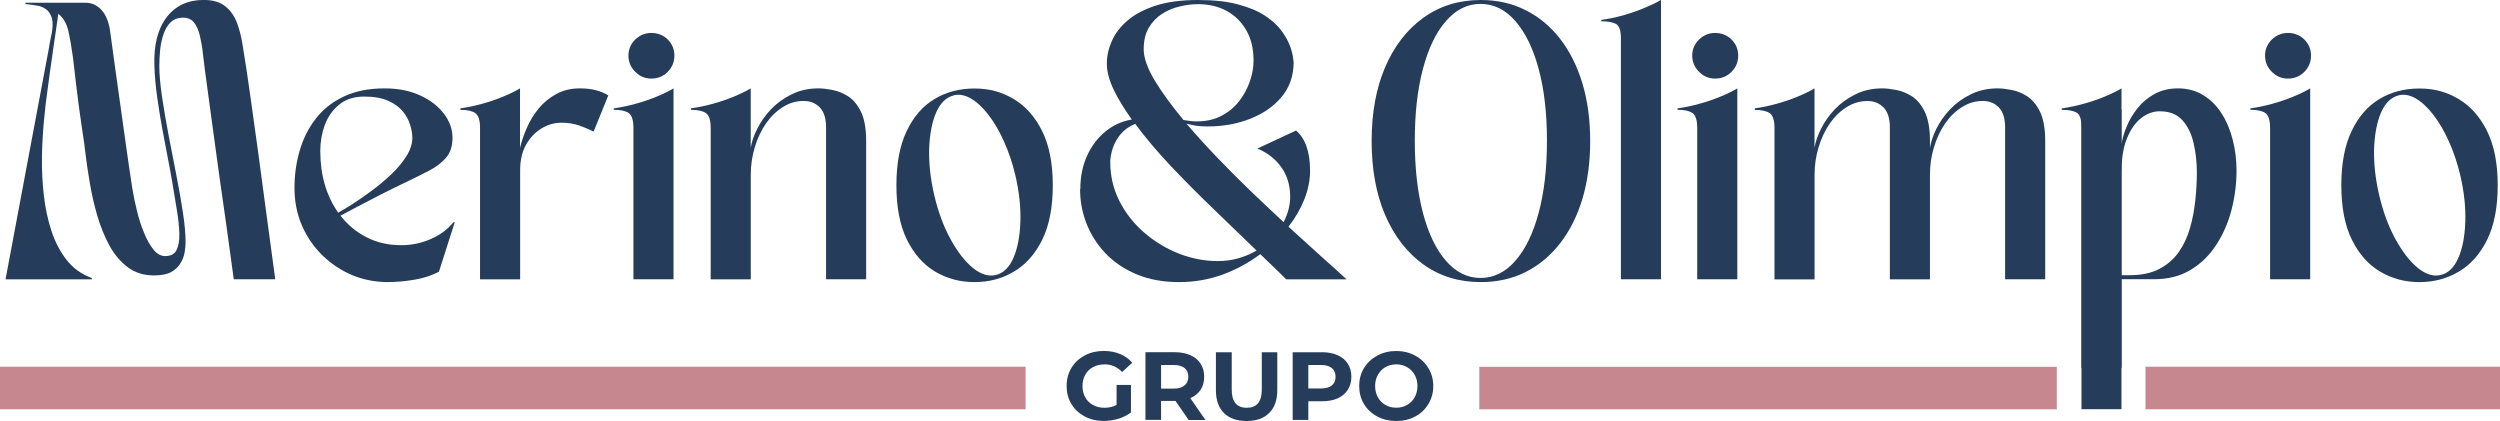
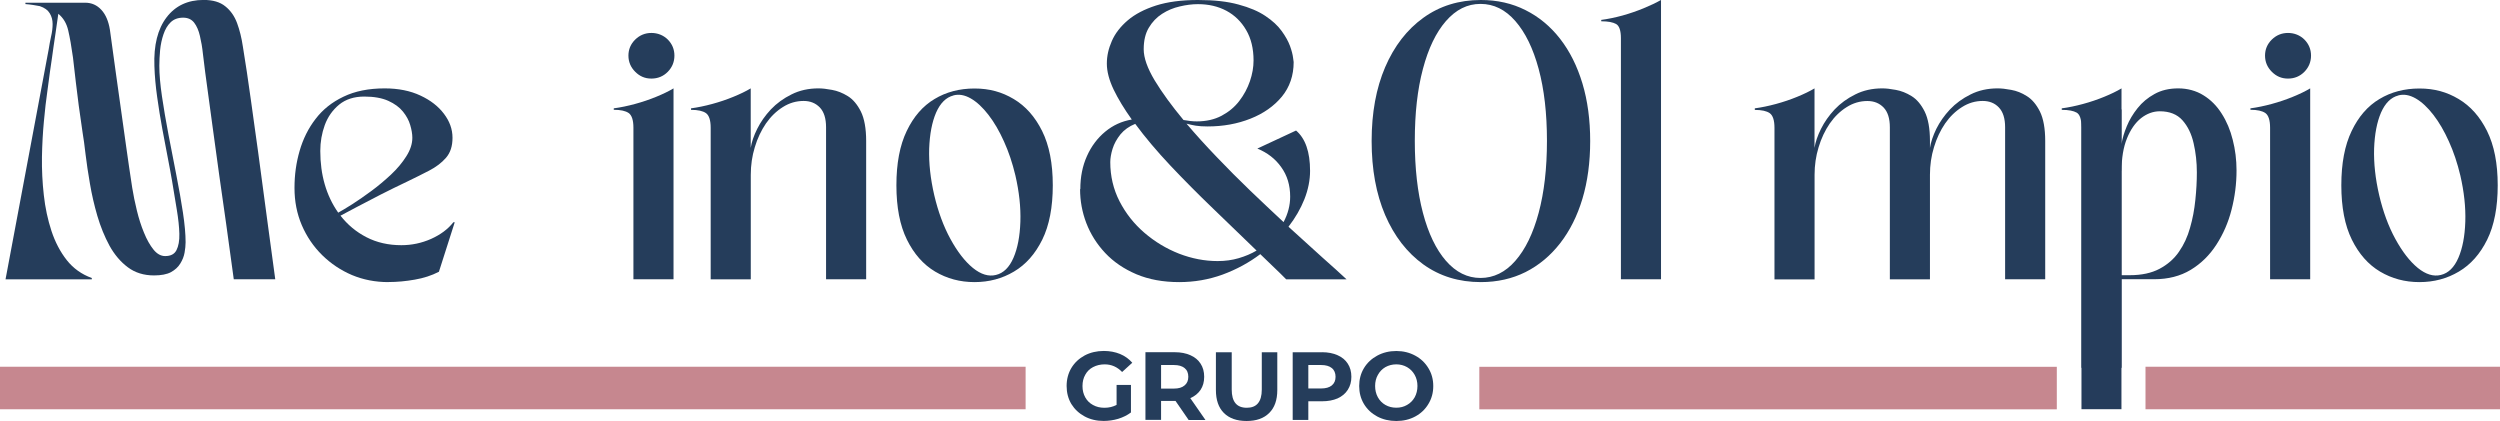
<svg xmlns="http://www.w3.org/2000/svg" id="Calque_2" data-name="Calque 2" viewBox="0 0 415.8 70.02">
  <defs>
    <style>      .cls-1 {        clip-path: url(#clippath);      }      .cls-2 {        fill: none;      }      .cls-2, .cls-3, .cls-4, .cls-5 {        stroke-width: 0px;      }      .cls-3 {        fill: #253d5b;      }      .cls-4 {        fill: #253c5b;      }      .cls-6 {        clip-path: url(#clippath-1);      }      .cls-7 {        clip-path: url(#clippath-3);      }      .cls-8 {        clip-path: url(#clippath-2);      }      .cls-5 {        fill: #c6878f;      }    </style>
    <clipPath id="clippath">
      <rect class="cls-2" y="61" width="170.58" height="7.07" />
    </clipPath>
    <clipPath id="clippath-1">
      <rect class="cls-2" x="356.84" y="61" width="58.96" height="7.07" />
    </clipPath>
    <clipPath id="clippath-2">
      <rect class="cls-2" x="346.18" y="18.19" width="6.66" height="49.88" />
    </clipPath>
    <clipPath id="clippath-3">
      <rect class="cls-2" x="246.04" y="61.01" width="96.05" height="7.07" />
    </clipPath>
  </defs>
  <g id="Calque_1-2" data-name="Calque 1">
    <g>
      <path class="cls-3" d="M185.72,64.02h2.38v4.58c-.61.46-1.32.81-2.13,1.06-.79.23-1.6.35-2.42.35-1.17,0-2.22-.25-3.15-.75-.93-.5-1.67-1.19-2.21-2.06-.53-.89-.79-1.89-.79-3s.26-2.11.79-3c.54-.89,1.28-1.58,2.21-2.08.94-.5,2.01-.75,3.19-.75.98,0,1.88.17,2.69.5.8.33,1.48.82,2.04,1.46l-1.69,1.54c-.81-.84-1.77-1.27-2.9-1.27-.72,0-1.37.16-1.94.46-.56.29-.99.72-1.29,1.27-.31.54-.46,1.17-.46,1.88s.15,1.32.46,1.88c.3.54.73.97,1.29,1.27.55.31,1.19.46,1.9.46.75,0,1.42-.16,2.02-.48v-3.31Z" />
      <path class="cls-3" d="M197.68,69.83l-2.17-3.15h-2.4v3.15h-2.6v-11.25h4.88c1,0,1.86.17,2.6.5.73.32,1.3.79,1.69,1.4.4.61.6,1.34.6,2.19s-.2,1.56-.6,2.17c-.41.6-.97,1.06-1.71,1.38l2.52,3.63h-2.81ZM197.64,62.67c0-.64-.21-1.13-.63-1.46-.41-.33-.99-.5-1.77-.5h-2.13v3.92h2.13c.78,0,1.36-.17,1.77-.52.42-.34.63-.82.63-1.44Z" />
      <path class="cls-3" d="M207.33,70.02c-1.61,0-2.87-.44-3.77-1.33-.89-.89-1.33-2.16-1.33-3.81v-6.29h2.63v6.21c0,2.02.83,3.02,2.5,3.02.82,0,1.44-.24,1.85-.73.43-.5.65-1.26.65-2.29v-6.21h2.58v6.29c0,1.66-.45,2.93-1.35,3.81-.89.89-2.14,1.33-3.75,1.33Z" />
      <path class="cls-3" d="M219.87,58.58c1,0,1.86.17,2.6.5.73.32,1.3.79,1.69,1.4.4.61.6,1.34.6,2.19s-.2,1.54-.6,2.17c-.39.61-.95,1.08-1.69,1.42-.74.32-1.6.48-2.6.48h-2.27v3.1h-2.6v-11.25h4.88ZM219.73,64.61c.78,0,1.36-.17,1.77-.5.42-.34.63-.82.63-1.44s-.21-1.13-.63-1.46c-.41-.33-.99-.5-1.77-.5h-2.13v3.9h2.13Z" />
      <path class="cls-3" d="M232.23,70.02c-1.17,0-2.22-.25-3.17-.75-.93-.5-1.67-1.19-2.21-2.08-.53-.89-.79-1.88-.79-2.98s.26-2.1.79-2.98c.54-.89,1.28-1.58,2.21-2.08.94-.51,2-.77,3.17-.77s2.21.26,3.15.77c.93.5,1.66,1.2,2.19,2.08.54.88.81,1.87.81,2.98s-.27,2.09-.81,2.98c-.53.89-1.26,1.58-2.19,2.08-.93.5-1.98.75-3.15.75ZM232.23,67.81c.67,0,1.26-.15,1.79-.46.54-.3.96-.73,1.27-1.27.3-.55.46-1.18.46-1.88s-.16-1.31-.46-1.85c-.31-.55-.73-.98-1.27-1.29-.53-.3-1.13-.46-1.79-.46s-1.27.16-1.81.46c-.53.31-.95.74-1.25,1.29-.31.54-.46,1.16-.46,1.85s.15,1.32.46,1.88c.3.54.72.97,1.25,1.27.54.31,1.15.46,1.81.46Z" />
      <g class="cls-1">
        <path class="cls-5" d="M0,61h170.58v7.07H0v-7.07Z" />
      </g>
      <g class="cls-6">
        <path class="cls-5" d="M356.84,61h58.96v7.07h-58.96v-7.07Z" />
      </g>
      <path class="cls-3" d="M15.27,46.46H.92L8.1,8.19c.11-.71.24-1.42.4-2.15.17-.72.25-1.41.25-2.06s-.16-1.26-.48-1.77c-.31-.53-.85-.92-1.65-1.19-.33-.07-.7-.13-1.1-.19-.41-.07-.83-.11-1.29-.15v-.23h9.94c1.07,0,1.96.4,2.69,1.19.72.78,1.19,1.89,1.42,3.31.36,2.67.69,5.09,1,7.27.3,2.18.59,4.27.88,6.27.28,1.99.56,4.01.85,6.06.29,2.06.61,4.28.98,6.67.19,1.2.45,2.45.77,3.77.32,1.32.71,2.56,1.19,3.71.47,1.16,1,2.09,1.58,2.81.58.72,1.23,1.08,1.94,1.08.92,0,1.54-.32,1.88-.98.34-.67.51-1.57.48-2.73-.03-1.15-.17-2.48-.42-3.98s-.52-3.09-.79-4.79c-.18-1.07-.42-2.35-.71-3.85-.29-1.51-.6-3.13-.92-4.85-.32-1.73-.6-3.49-.85-5.27-.25-1.78-.41-3.49-.46-5.15-.13-3.47.55-6.17,2.02-8.1,1.47-1.93,3.53-2.9,6.17-2.9,1.53,0,2.73.35,3.6,1.06.88.7,1.53,1.63,1.96,2.79.43,1.17.75,2.46.96,3.88.22,1.41.44,2.83.67,4.27.48,3.32.92,6.36,1.29,9.13.39,2.75.76,5.43,1.1,8.04.36,2.6.72,5.29,1.08,8.06.38,2.78.79,5.85,1.25,9.23h-6.9c-.46-3.38-.89-6.46-1.27-9.25-.39-2.79-.77-5.48-1.15-8.08-.36-2.61-.73-5.28-1.1-8.02-.36-2.75-.77-5.77-1.23-9.06-.13-1-.25-2.03-.38-3.08-.11-1.07-.28-2.06-.5-2.98-.21-.92-.53-1.65-.96-2.21-.43-.55-1.04-.83-1.83-.83-.86,0-1.56.26-2.08.77-.52.5-.91,1.17-1.19,2-.28.82-.47,1.7-.56,2.63-.08.92-.13,1.79-.13,2.6,0,1.42.15,3.12.44,5.1.29,1.97.65,4.08,1.08,6.33.43,2.25.86,4.5,1.31,6.75.44,2.24.81,4.32,1.1,6.25.29,1.93.44,3.57.44,4.92,0,.53-.06,1.1-.17,1.73-.11.63-.35,1.23-.71,1.81-.35.58-.87,1.06-1.56,1.44-.68.36-1.62.54-2.81.54-1.7,0-3.15-.45-4.35-1.35-1.21-.9-2.23-2.1-3.06-3.6-.82-1.51-1.49-3.17-2.02-4.96-.52-1.79-.93-3.57-1.23-5.35-.31-1.78-.55-3.41-.73-4.9-.17-1.48-.33-2.66-.48-3.52-.24-1.72-.45-3.24-.65-4.56-.18-1.32-.34-2.6-.48-3.85-.14-1.26-.3-2.65-.48-4.15-.25-1.83-.52-3.33-.79-4.5-.27-1.17-.81-2.09-1.65-2.77-.18,1.29-.33,2.36-.46,3.21-.13.85-.24,1.59-.33,2.23-.08.64-.18,1.29-.27,1.94-.1.64-.21,1.4-.33,2.27-.11.88-.26,1.97-.44,3.29-.2,1.38-.39,3-.56,4.88-.18,1.88-.29,3.87-.33,5.98-.03,2.11.07,4.23.31,6.35.23,2.11.66,4.1,1.27,5.96.61,1.85,1.46,3.47,2.54,4.85,1.09,1.38,2.48,2.37,4.17,2.98v.23Z" />
      <path class="cls-3" d="M64.59,46.92c-2.16,0-4.17-.39-6.04-1.17-1.86-.79-3.52-1.9-4.96-3.31-1.45-1.43-2.58-3.09-3.4-5-.81-1.9-1.21-3.96-1.21-6.17s.28-4.19.85-6.17c.57-1.98,1.45-3.76,2.65-5.31,1.19-1.57,2.74-2.8,4.65-3.71,1.9-.92,4.19-1.38,6.85-1.38,2.28,0,4.26.4,5.94,1.19,1.68.78,2.98,1.79,3.92,3.04.94,1.24,1.42,2.56,1.42,3.98s-.36,2.49-1.08,3.33c-.72.83-1.67,1.55-2.83,2.15-1.16.6-2.38,1.21-3.67,1.83-1.47.7-2.93,1.41-4.38,2.15-1.45.74-2.75,1.42-3.92,2.04-1.16.61-2.07,1.1-2.75,1.46,1.17,1.5,2.6,2.7,4.31,3.58,1.72.89,3.66,1.33,5.81,1.33,1.71,0,3.35-.34,4.94-1.04,1.58-.71,2.82-1.63,3.71-2.77h.23l-2.63,8.23c-1.22.63-2.56,1.06-4.02,1.31-1.46.26-2.93.4-4.4.4ZM60.59,16.06c-1.7,0-3.08.45-4.17,1.33-1.08.89-1.89,2.02-2.4,3.4-.5,1.38-.75,2.81-.75,4.31,0,4,.99,7.43,2.98,10.27.55-.3,1.33-.77,2.33-1.4,1-.64,2.06-1.38,3.19-2.21,1.14-.84,2.23-1.76,3.27-2.73,1.04-.98,1.89-2,2.54-3.04.67-1.05,1-2.08,1-3.08,0-.63-.12-1.32-.35-2.1-.22-.78-.63-1.53-1.21-2.25-.58-.72-1.4-1.32-2.44-1.79-1.04-.47-2.38-.71-4-.71Z" />
-       <path class="cls-3" d="M76.55,18.02c1.14-.15,2.32-.4,3.54-.73,1.22-.33,2.4-.73,3.52-1.19s2.08-.92,2.88-1.4v9.9c.25-1.07.63-2.18,1.13-3.33.5-1.15,1.15-2.22,1.96-3.21.82-1,1.8-1.8,2.94-2.42,1.14-.63,2.46-.94,3.96-.94,1.88,0,3.44.39,4.69,1.17l-2.44,6.02c-.79-.4-1.62-.75-2.48-1.04-.86-.29-1.81-.44-2.85-.44-1.2,0-2.31.32-3.35.96-1.04.63-1.9,1.53-2.56,2.71-.66,1.18-.98,2.6-.98,4.25v18.13h-6.67v-25.21c0-1.26-.27-2.07-.79-2.44-.52-.36-1.34-.54-2.48-.54v-.25Z" />
      <path class="cls-3" d="M102.08,18.02c1.14-.15,2.32-.4,3.54-.73,1.22-.33,2.4-.73,3.52-1.19s2.08-.92,2.88-1.4v31.75h-6.67v-25.21c0-1.26-.27-2.07-.79-2.44-.52-.36-1.34-.54-2.48-.54v-.25ZM104.52,9.25c0-1.04.38-1.93,1.13-2.67.75-.73,1.65-1.1,2.69-1.1s1.99.37,2.73,1.1c.73.74,1.1,1.63,1.1,2.67s-.37,1.94-1.1,2.69c-.74.75-1.65,1.13-2.73,1.13s-1.94-.38-2.69-1.13-1.13-1.65-1.13-2.69Z" />
      <path class="cls-3" d="M114.92,18.02c1.14-.15,2.32-.4,3.54-.73,1.22-.33,2.4-.73,3.52-1.19s2.08-.92,2.88-1.4v9.9c.15-.97.51-2.03,1.08-3.17.57-1.14,1.32-2.21,2.27-3.23.96-1.01,2.1-1.84,3.44-2.5,1.33-.67,2.82-1,4.48-1,.61,0,1.36.08,2.25.25.89.16,1.76.5,2.63,1.04.86.53,1.58,1.39,2.17,2.56.58,1.18.88,2.81.88,4.9v23h-6.67v-25.29c0-1.47-.35-2.57-1.04-3.29-.7-.72-1.59-1.08-2.69-1.08-1.24,0-2.39.34-3.46,1.02-1.07.67-2.01,1.58-2.81,2.73-.79,1.16-1.41,2.47-1.85,3.94-.45,1.47-.67,3-.67,4.58v17.4h-6.67v-25.21c0-1.26-.27-2.07-.79-2.44-.52-.36-1.34-.54-2.48-.54v-.25Z" />
      <path class="cls-3" d="M162.07,46.92c-2.39,0-4.57-.58-6.54-1.75-1.96-1.17-3.52-2.94-4.69-5.31s-1.75-5.39-1.75-9.04.57-6.65,1.71-9.02c1.14-2.39,2.68-4.17,4.63-5.33,1.94-1.17,4.16-1.75,6.65-1.75s4.56.58,6.52,1.75c1.97,1.17,3.55,2.95,4.73,5.33,1.18,2.38,1.77,5.39,1.77,9.02s-.58,6.67-1.75,9.04-2.74,4.15-4.71,5.31c-1.96,1.17-4.15,1.75-6.56,1.75ZM158.57,15.88c-1.22.31-2.18,1.26-2.88,2.85-.68,1.58-1.06,3.58-1.15,6-.07,2.41.21,4.99.85,7.75.64,2.72,1.53,5.15,2.69,7.27,1.15,2.11,2.4,3.72,3.73,4.81,1.33,1.08,2.61,1.47,3.83,1.17,1.26-.3,2.23-1.26,2.92-2.85.69-1.59,1.07-3.59,1.15-6,.08-2.42-.2-4.98-.83-7.71-.49-2.05-1.12-3.94-1.9-5.65-.77-1.72-1.63-3.19-2.58-4.42-.95-1.23-1.93-2.15-2.94-2.73-1.02-.58-1.98-.75-2.9-.5Z" />
      <path class="cls-3" d="M179.68,31.46c0-2.03.36-3.86,1.1-5.5.73-1.64,1.75-2.99,3.04-4.06,1.29-1.07,2.76-1.74,4.42-2.02-1.25-1.75-2.26-3.41-3.02-4.98-.75-1.58-1.13-3.02-1.13-4.31s.28-2.52.83-3.77c.55-1.26,1.44-2.41,2.65-3.44,1.21-1.03,2.77-1.84,4.69-2.46,1.92-.61,4.24-.92,6.98-.92s4.91.25,6.73.75c1.83.49,3.32,1.12,4.48,1.9,1.17.78,2.07,1.61,2.71,2.5.65.89,1.11,1.73,1.4,2.52.28.78.44,1.42.5,1.92.07.49.1.73.1.73,0,2.24-.66,4.16-1.96,5.75-1.31,1.58-3.05,2.81-5.23,3.67-2.17.86-4.54,1.29-7.13,1.29-.77,0-1.43-.04-1.98-.13-.56-.09-1.06-.21-1.52-.33,1.54,1.81,3.21,3.66,5.02,5.54,1.8,1.89,3.67,3.76,5.58,5.6,1.92,1.83,3.76,3.58,5.54,5.23.73-1.38,1.1-2.78,1.1-4.23,0-1.9-.49-3.53-1.48-4.9-.97-1.38-2.3-2.41-3.98-3.1l6.44-3c1.55,1.32,2.33,3.56,2.33,6.71,0,1.54-.31,3.11-.94,4.71-.63,1.58-1.51,3.11-2.65,4.58,2.05,1.88,3.92,3.57,5.6,5.08,1.69,1.5,3.05,2.72,4.06,3.67h-10.04c-.67-.68-1.36-1.36-2.08-2.04-.72-.69-1.47-1.41-2.23-2.15-1.88,1.42-3.97,2.55-6.27,3.4-2.29.83-4.7,1.25-7.21,1.25-2.7,0-5.07-.44-7.13-1.31-2.06-.88-3.79-2.05-5.19-3.54-1.39-1.48-2.43-3.14-3.13-4.96-.7-1.83-1.04-3.71-1.04-5.65ZM190.22,8.19c0,1.42.61,3.15,1.83,5.19,1.23,2.03,2.83,4.22,4.79,6.58.4.07.78.13,1.15.17.38.04.73.06,1.06.06,1.57,0,2.94-.31,4.13-.94,1.18-.63,2.16-1.44,2.94-2.46.78-1.01,1.36-2.11,1.77-3.29.4-1.18.6-2.32.6-3.44,0-1.98-.41-3.67-1.23-5.06-.81-1.4-1.91-2.47-3.29-3.21-1.38-.73-2.95-1.1-4.73-1.1-.96,0-1.97.13-3.02.38-1.06.24-2.04.65-2.94,1.23-.91.58-1.64,1.35-2.21,2.31-.57.95-.85,2.14-.85,3.58ZM208.99,41.67c-2.33-2.26-4.74-4.59-7.23-6.98-2.49-2.39-4.85-4.77-7.1-7.15-2.25-2.39-4.2-4.7-5.85-6.94-1.02.41-1.83.99-2.46,1.75-.61.77-1.05,1.56-1.31,2.4-.25.82-.38,1.56-.38,2.21,0,2.33.51,4.51,1.54,6.52,1.03,2,2.4,3.74,4.13,5.23,1.73,1.49,3.66,2.65,5.77,3.48,2.13.82,4.26,1.23,6.42,1.23,1.25,0,2.42-.16,3.5-.48,1.09-.32,2.09-.74,2.98-1.27Z" />
      <path class="cls-3" d="M246.29,46.92c-3.64,0-6.83-.98-9.56-2.94-2.72-1.97-4.84-4.71-6.35-8.21-1.5-3.51-2.25-7.61-2.25-12.31s.75-8.79,2.25-12.29c1.51-3.51,3.63-6.25,6.35-8.21,2.73-1.97,5.92-2.96,9.56-2.96,2.73,0,5.21.56,7.44,1.69,2.22,1.11,4.14,2.7,5.75,4.77,1.61,2.07,2.84,4.54,3.71,7.42.86,2.86,1.29,6.06,1.29,9.58s-.43,6.73-1.29,9.6c-.86,2.86-2.1,5.33-3.71,7.4-1.61,2.07-3.53,3.67-5.75,4.79-2.22,1.11-4.7,1.67-7.44,1.67ZM235.31,23.42c0,4.57.45,8.56,1.35,11.98.9,3.42,2.18,6.08,3.83,7.98,1.67,1.91,3.58,2.85,5.75,2.85s4.14-.95,5.79-2.85c1.67-1.9,2.96-4.56,3.88-7.98s1.38-7.41,1.38-11.98-.46-8.55-1.38-11.96c-.92-3.4-2.21-6.05-3.88-7.96-1.66-1.9-3.58-2.85-5.79-2.85s-4.08.95-5.75,2.85c-1.66,1.91-2.93,4.56-3.83,7.96-.91,3.41-1.35,7.39-1.35,11.96Z" />
      <path class="cls-3" d="M266.32,3.31c1.14-.15,2.32-.4,3.54-.73,1.22-.34,2.4-.75,3.52-1.21s2.08-.92,2.88-1.38v46.46h-6.67V6.35c0-1.26-.27-2.05-.79-2.35-.52-.3-1.34-.46-2.48-.46v-.23Z" />
-       <path class="cls-3" d="M279.01,18.02c1.14-.15,2.32-.4,3.54-.73,1.22-.33,2.4-.73,3.52-1.19s2.08-.92,2.88-1.4v31.75h-6.67v-25.21c0-1.26-.27-2.07-.79-2.44-.52-.36-1.34-.54-2.48-.54v-.25ZM281.45,9.25c0-1.04.38-1.93,1.13-2.67.75-.73,1.65-1.1,2.69-1.1s1.99.37,2.73,1.1c.73.74,1.1,1.63,1.1,2.67s-.37,1.94-1.1,2.69c-.74.75-1.65,1.13-2.73,1.13s-1.94-.38-2.69-1.13-1.13-1.65-1.13-2.69Z" />
      <path class="cls-3" d="M291.85,18.02c1.14-.15,2.32-.4,3.54-.73,1.22-.33,2.4-.73,3.52-1.19s2.08-.92,2.88-1.4v9.9c.15-.97.51-2.03,1.08-3.17.57-1.14,1.32-2.21,2.27-3.23.96-1.01,2.1-1.84,3.44-2.5,1.33-.67,2.82-1,4.48-1,.61,0,1.36.08,2.25.25.89.16,1.76.5,2.63,1.04.86.53,1.58,1.39,2.17,2.56.58,1.18.88,2.81.88,4.9v1.15c.15-.97.51-2.03,1.06-3.17.57-1.14,1.32-2.21,2.27-3.23.96-1.01,2.1-1.84,3.44-2.5,1.33-.67,2.83-1,4.5-1,.61,0,1.36.08,2.25.25.89.16,1.76.5,2.6,1.04.86.53,1.58,1.39,2.17,2.56.58,1.18.88,2.81.88,4.9v23h-6.67v-25.29c0-1.47-.35-2.57-1.04-3.29-.68-.72-1.58-1.08-2.69-1.08-1.22,0-2.37.34-3.44,1.02-1.07.67-2.01,1.58-2.81,2.73-.79,1.16-1.41,2.47-1.85,3.94-.45,1.47-.67,3-.67,4.58v17.4h-6.67v-25.29c0-1.47-.35-2.57-1.04-3.29-.7-.72-1.59-1.08-2.69-1.08-1.24,0-2.39.34-3.46,1.02-1.07.67-2.01,1.58-2.81,2.73-.79,1.16-1.41,2.47-1.85,3.94-.45,1.47-.67,3-.67,4.58v17.4h-6.67v-25.21c0-1.26-.27-2.07-.79-2.44-.52-.36-1.34-.54-2.48-.54v-.25Z" />
      <path class="cls-3" d="M346.18,21.06c0-1.25-.27-2.03-.79-2.33-.52-.3-1.34-.46-2.48-.46v-.25c1.14-.15,2.32-.4,3.54-.73,1.22-.33,2.4-.73,3.52-1.19s2.08-.92,2.88-1.4v9.25c.15-.92.44-1.9.88-2.96.43-1.05,1.03-2.05,1.79-3,.76-.96,1.7-1.74,2.81-2.35,1.13-.63,2.44-.94,3.96-.94s2.98.39,4.19,1.15c1.22.75,2.23,1.77,3.04,3.06.82,1.28,1.43,2.73,1.83,4.35.42,1.63.63,3.33.63,5.1,0,2.21-.28,4.39-.83,6.52-.54,2.13-1.39,4.06-2.52,5.81-1.13,1.75-2.55,3.15-4.27,4.19-1.72,1.04-3.75,1.56-6.08,1.56h-5.42v14.73h-6.67V21.06ZM352.85,28.42v17.35h1.38c1.96,0,3.6-.35,4.94-1.06,1.34-.71,2.42-1.65,3.23-2.83.82-1.18,1.44-2.51,1.85-4,.43-1.48.72-3.03.88-4.63.17-1.59.25-3.13.25-4.58,0-1.69-.18-3.31-.54-4.85-.35-1.55-.97-2.82-1.85-3.81-.89-1-2.15-1.5-3.77-1.5-1.11,0-2.16.39-3.13,1.15-.96.77-1.74,1.89-2.33,3.35-.6,1.47-.9,3.28-.9,5.42Z" />
      <path class="cls-3" d="M374.29,18.02c1.14-.15,2.32-.4,3.54-.73,1.22-.33,2.4-.73,3.52-1.19s2.08-.92,2.88-1.4v31.75h-6.67v-25.21c0-1.26-.27-2.07-.79-2.44-.52-.36-1.34-.54-2.48-.54v-.25ZM376.72,9.25c0-1.04.38-1.93,1.13-2.67.75-.73,1.65-1.1,2.69-1.1s1.99.37,2.73,1.1c.73.74,1.1,1.63,1.1,2.67s-.37,1.94-1.1,2.69c-.74.75-1.65,1.13-2.73,1.13s-1.94-.38-2.69-1.13-1.13-1.65-1.13-2.69Z" />
      <path class="cls-3" d="M402.39,46.92c-2.39,0-4.57-.58-6.54-1.75-1.96-1.17-3.52-2.94-4.69-5.31s-1.75-5.39-1.75-9.04.57-6.65,1.71-9.02c1.14-2.39,2.68-4.17,4.63-5.33,1.94-1.17,4.16-1.75,6.65-1.75s4.56.58,6.52,1.75c1.97,1.17,3.55,2.95,4.73,5.33,1.18,2.38,1.77,5.39,1.77,9.02s-.58,6.67-1.75,9.04-2.74,4.15-4.71,5.31c-1.96,1.17-4.15,1.75-6.56,1.75ZM398.89,15.88c-1.22.31-2.18,1.26-2.88,2.85-.68,1.58-1.06,3.58-1.15,6-.07,2.41.21,4.99.85,7.75.64,2.72,1.53,5.15,2.69,7.27,1.15,2.11,2.4,3.72,3.73,4.81,1.33,1.08,2.61,1.47,3.83,1.17,1.26-.3,2.23-1.26,2.92-2.85.69-1.59,1.07-3.59,1.15-6,.08-2.42-.2-4.98-.83-7.71-.49-2.05-1.12-3.94-1.9-5.65-.77-1.72-1.63-3.19-2.58-4.42-.95-1.23-1.93-2.15-2.94-2.73-1.02-.58-1.98-.75-2.9-.5Z" />
      <g class="cls-8">
-         <path class="cls-4" d="M352.85,18.19v49.87h-6.66V18.19h6.66Z" />
+         <path class="cls-4" d="M352.85,18.19v49.87h-6.66V18.19Z" />
      </g>
      <g class="cls-7">
        <path class="cls-5" d="M246.04,61.01h96.05v7.07h-96.05v-7.07Z" />
      </g>
    </g>
  </g>
</svg>